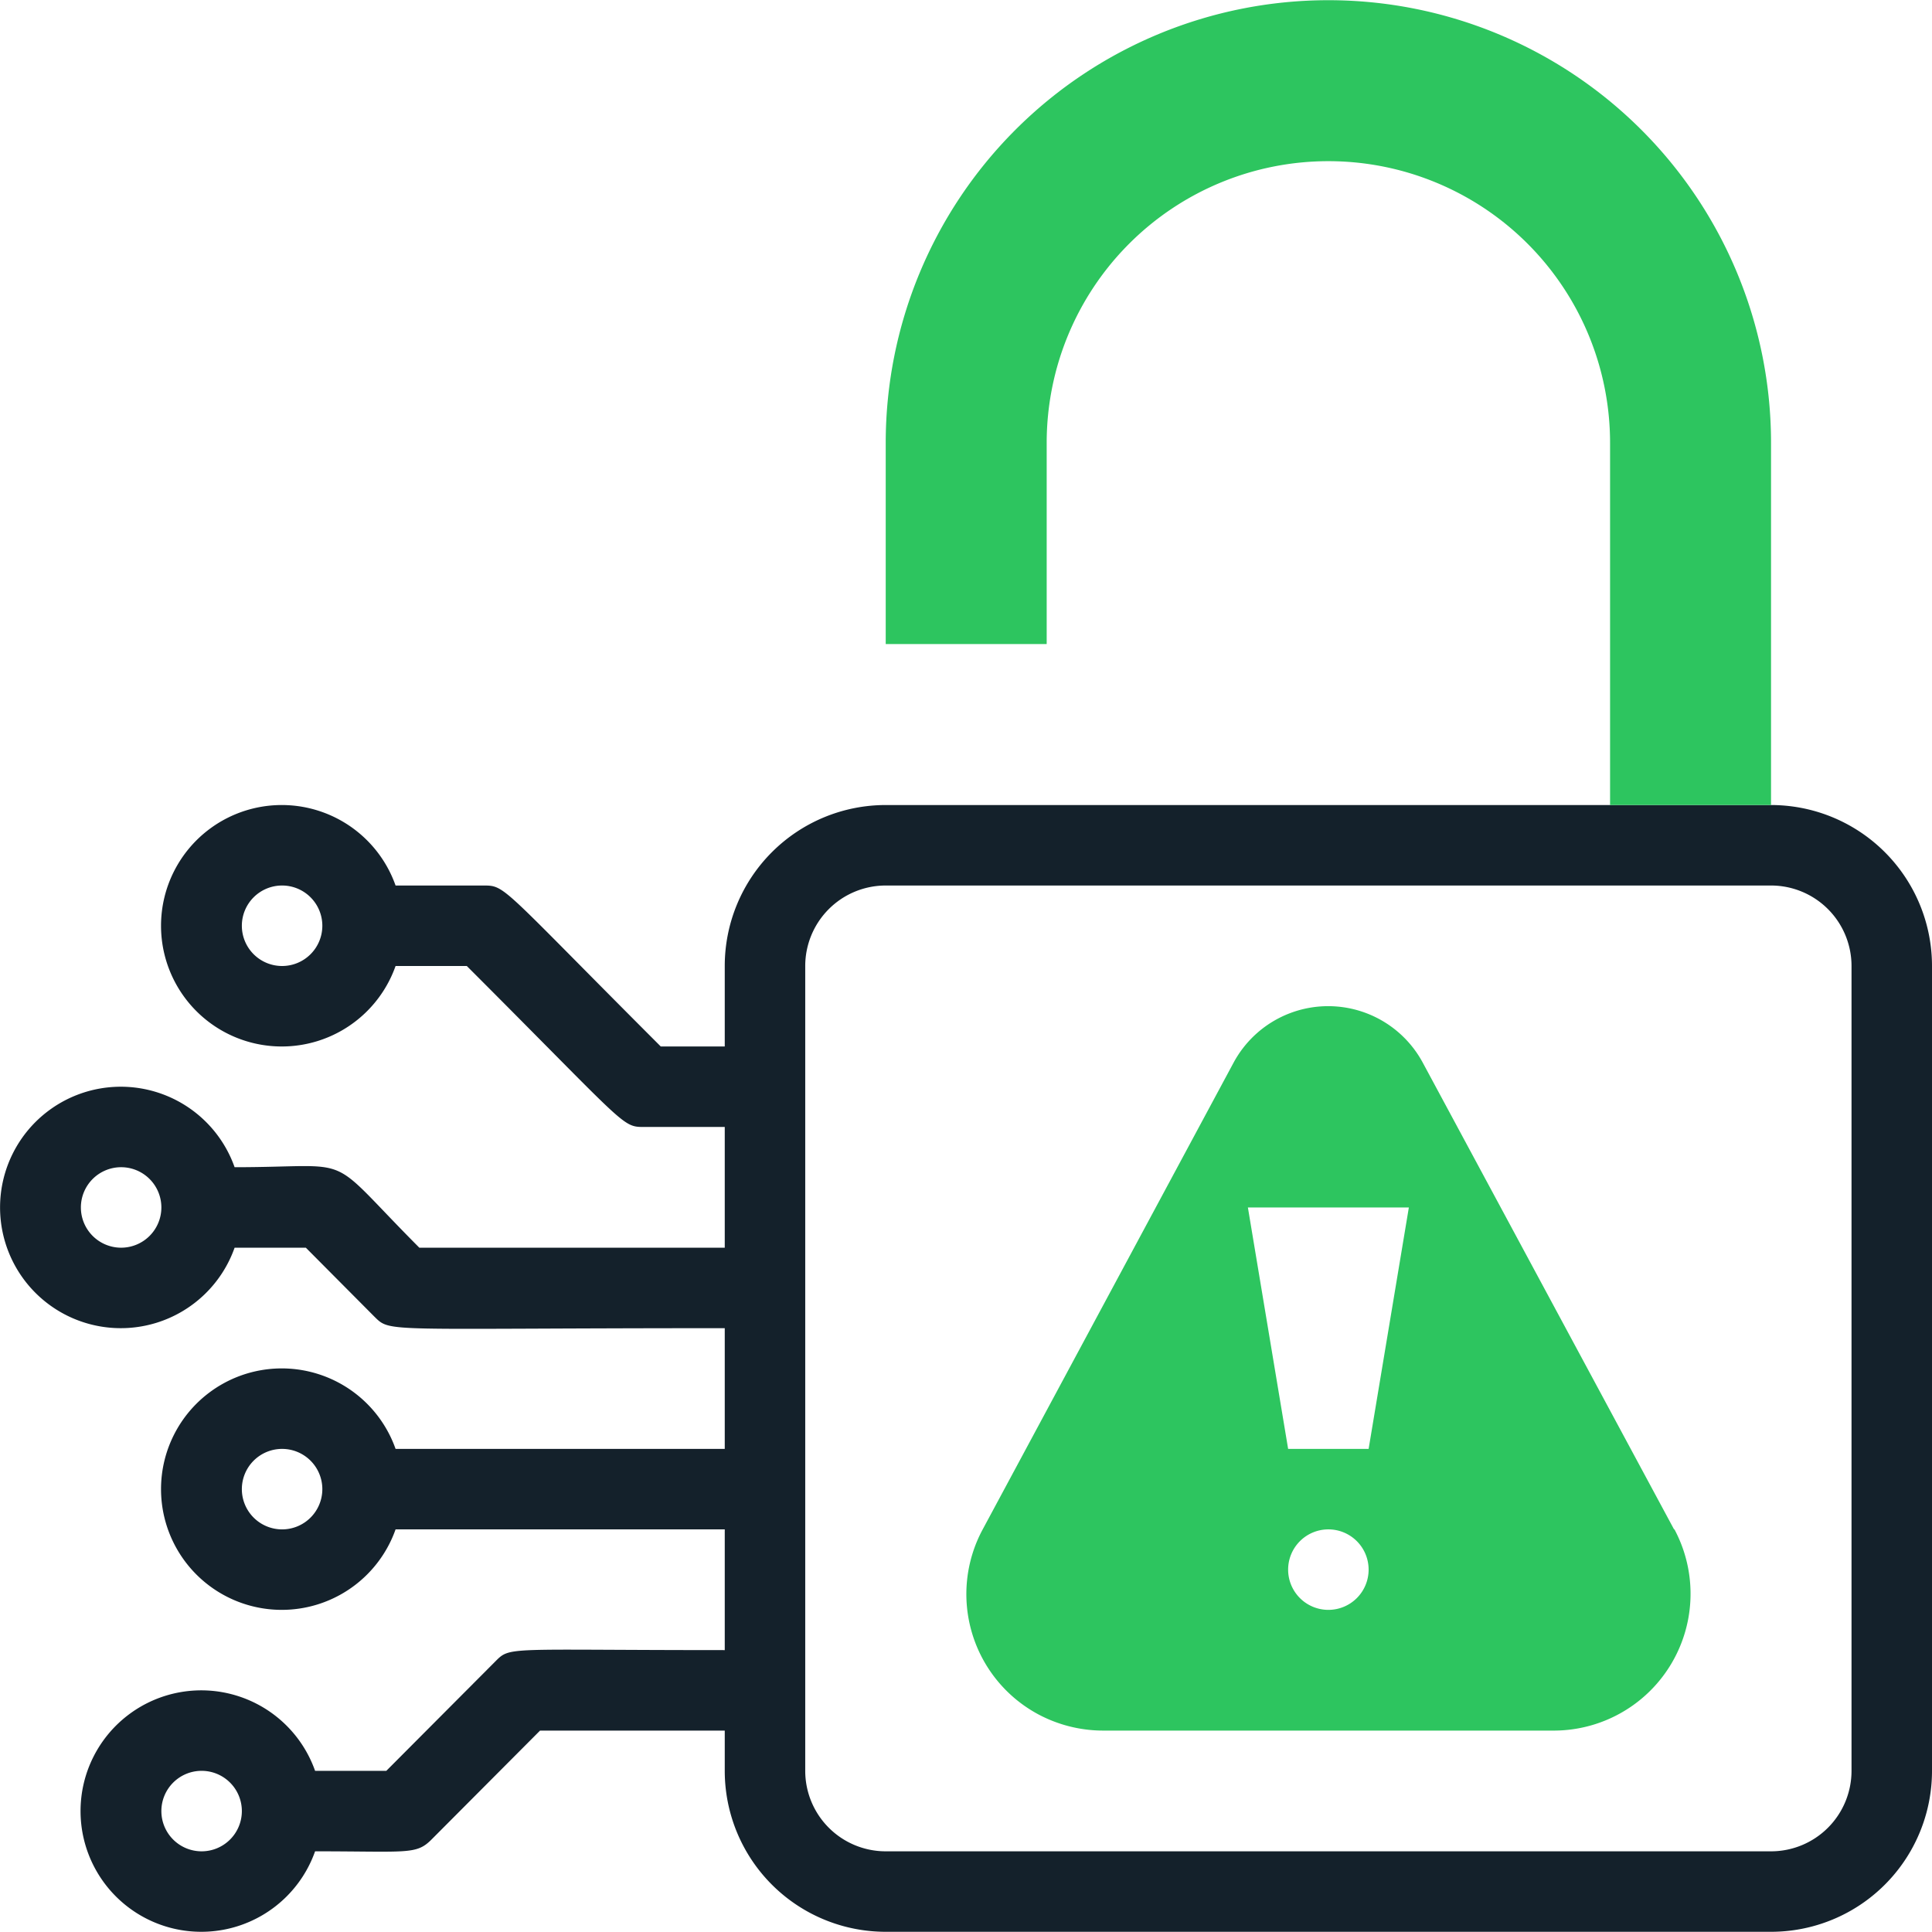
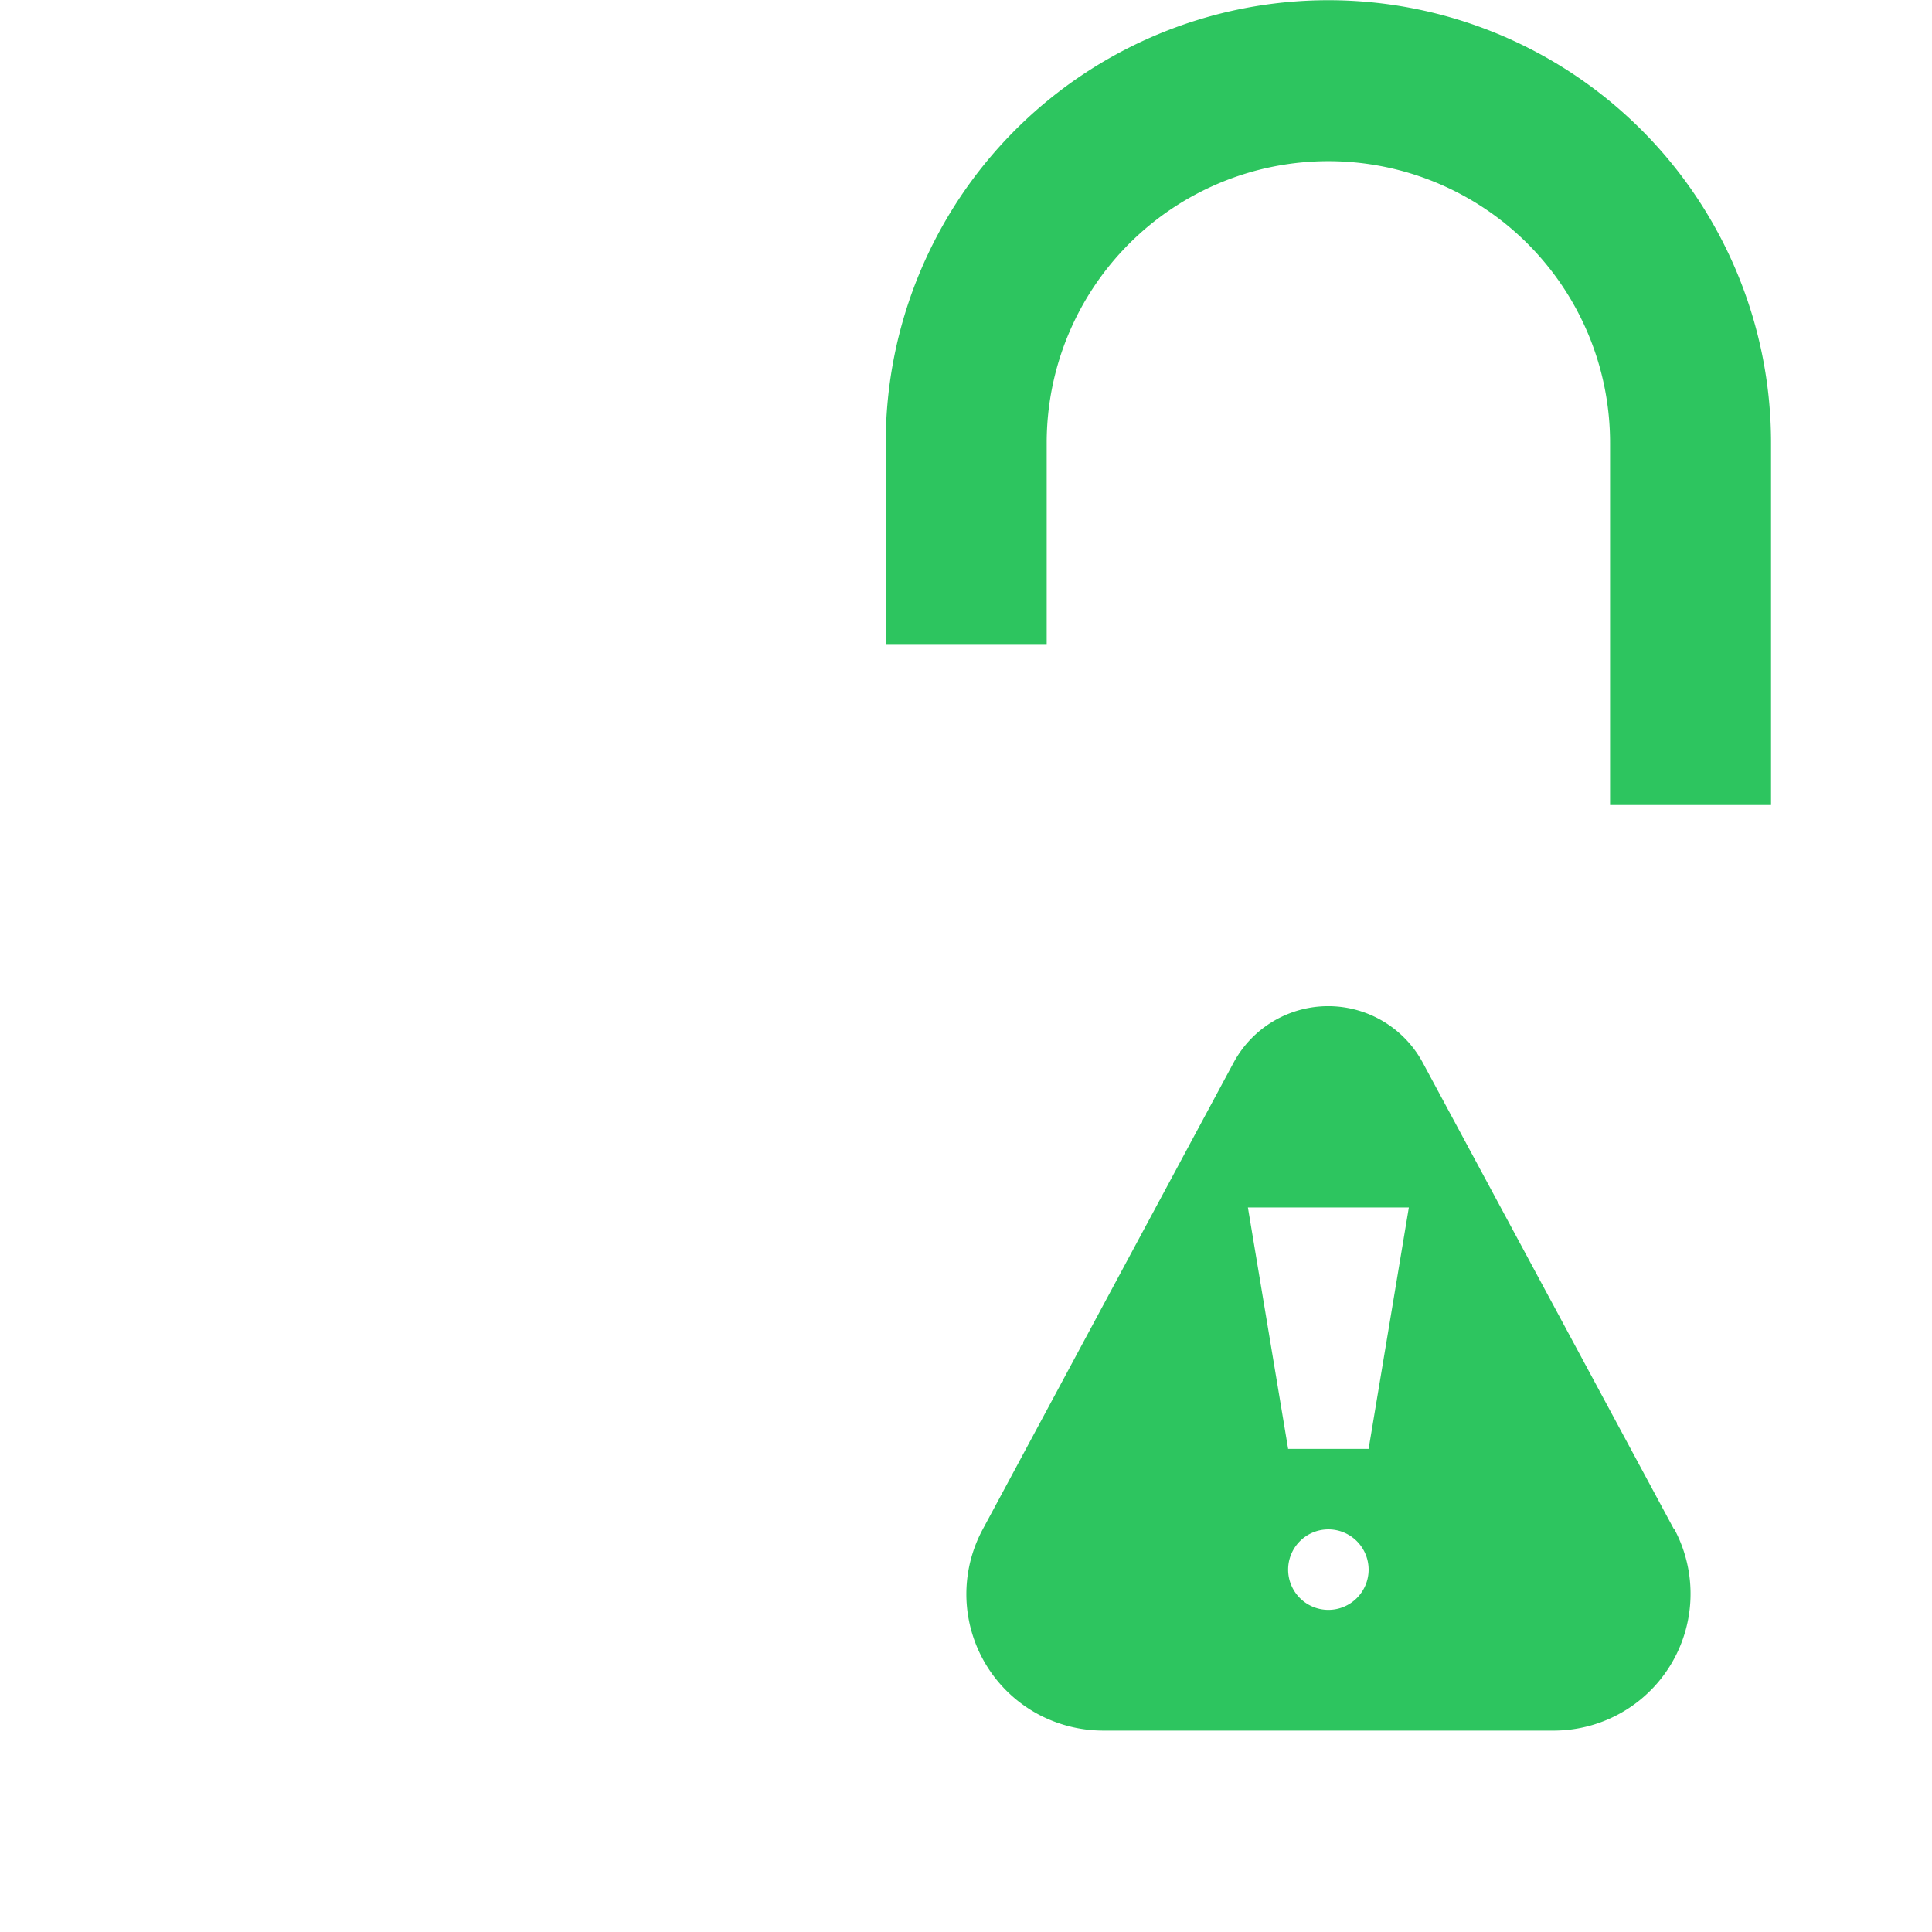
<svg xmlns="http://www.w3.org/2000/svg" width="64px" height="64px" viewBox="0 0 48.01 48">
  <defs>
    <style>.b{fill:#2dc55f}</style>
  </defs>
-   <path fill="#14212b" d="M44,20H22a4,4,0,0,0-4,4v2H16.41c-4-4-3.85-4-4.41-4H9.82a3,3,0,1,0,0,2h1.77c4,4,3.85,4,4.41,4h2v3H10.41C8,28.58,8.94,29,5.82,29a3,3,0,1,0,0,2H7.59l1.7,1.71c.42.41.16.29,8.71.29v3H9.82a3,3,0,1,0,0,2H18v3c-5.49,0-5.32-.1-5.71.29L9.59,44H7.82a3,3,0,1,0,0,2c2.3,0,2.51.09,2.89-.29L13.41,43H18v1a4,4,0,0,0,4,4H44a4,4,0,0,0,4-4V24A4,4,0,0,0,44,20ZM7,24a1,1,0,1,1,1-1A1,1,0,0,1,7,24ZM3,31a1,1,0,1,1,1-1A1,1,0,0,1,3,31Zm4,7a1,1,0,1,1,1-1A1,1,0,0,1,7,38ZM5,46a1,1,0,1,1,1-1A1,1,0,0,1,5,46Zm41-2a2,2,0,0,1-2,2H22a2,2,0,0,1-2-2V24a2,2,0,0,1,2-2H44a2,2,0,0,1,2,2Z" transform="translate(0.01 0)" />
  <path d="M40 20V11a7 7 0 0 0-14 0v5H22V11a11 11 0 0 1 22 0v9M41.59 38 35.35 26.41a2.67 2.67 0 0 0-4.71 0L24.41 38a3.39 3.39 0 0 0 1.37 4.59 3.43 3.43 0 0 0 1.63.41H38.6a3.4 3.4 0 0 0 3-5ZM33 40a1 1 0 1 1 1-1A1 1 0 0 1 33 40Zm1-4H32l-1-6h4Z" class="b" transform="translate(0.01 0)" />
</svg>